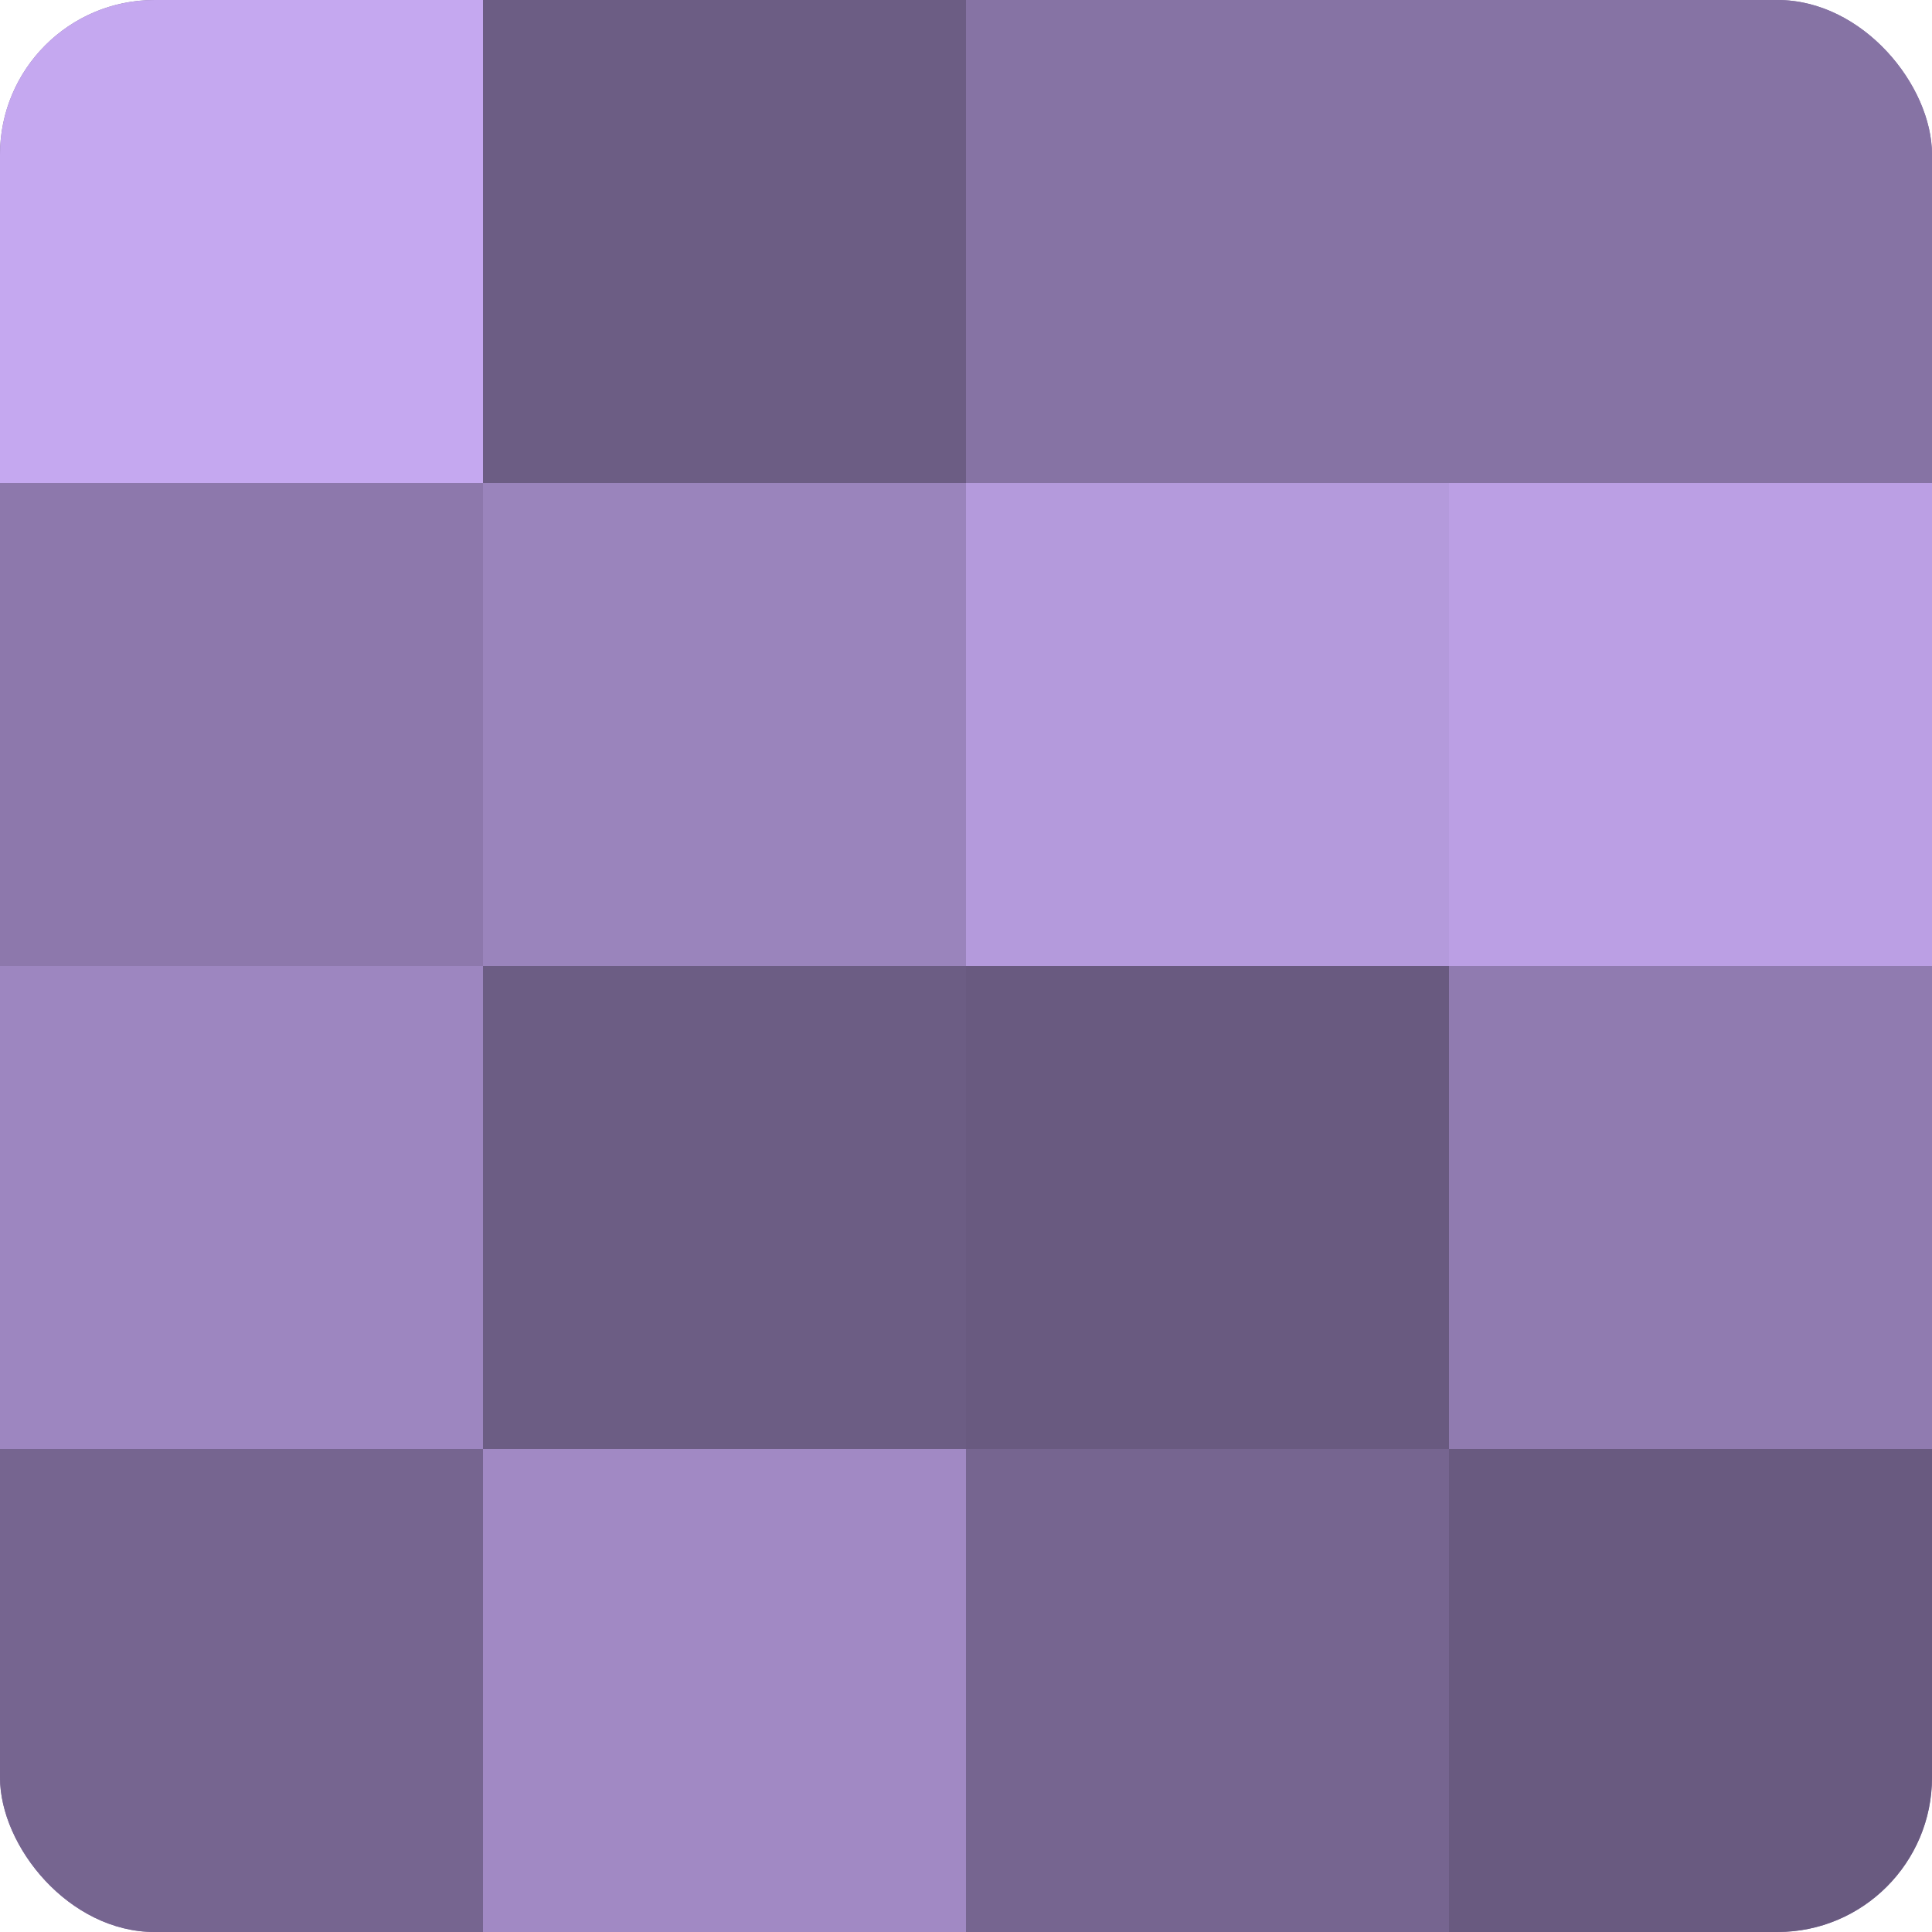
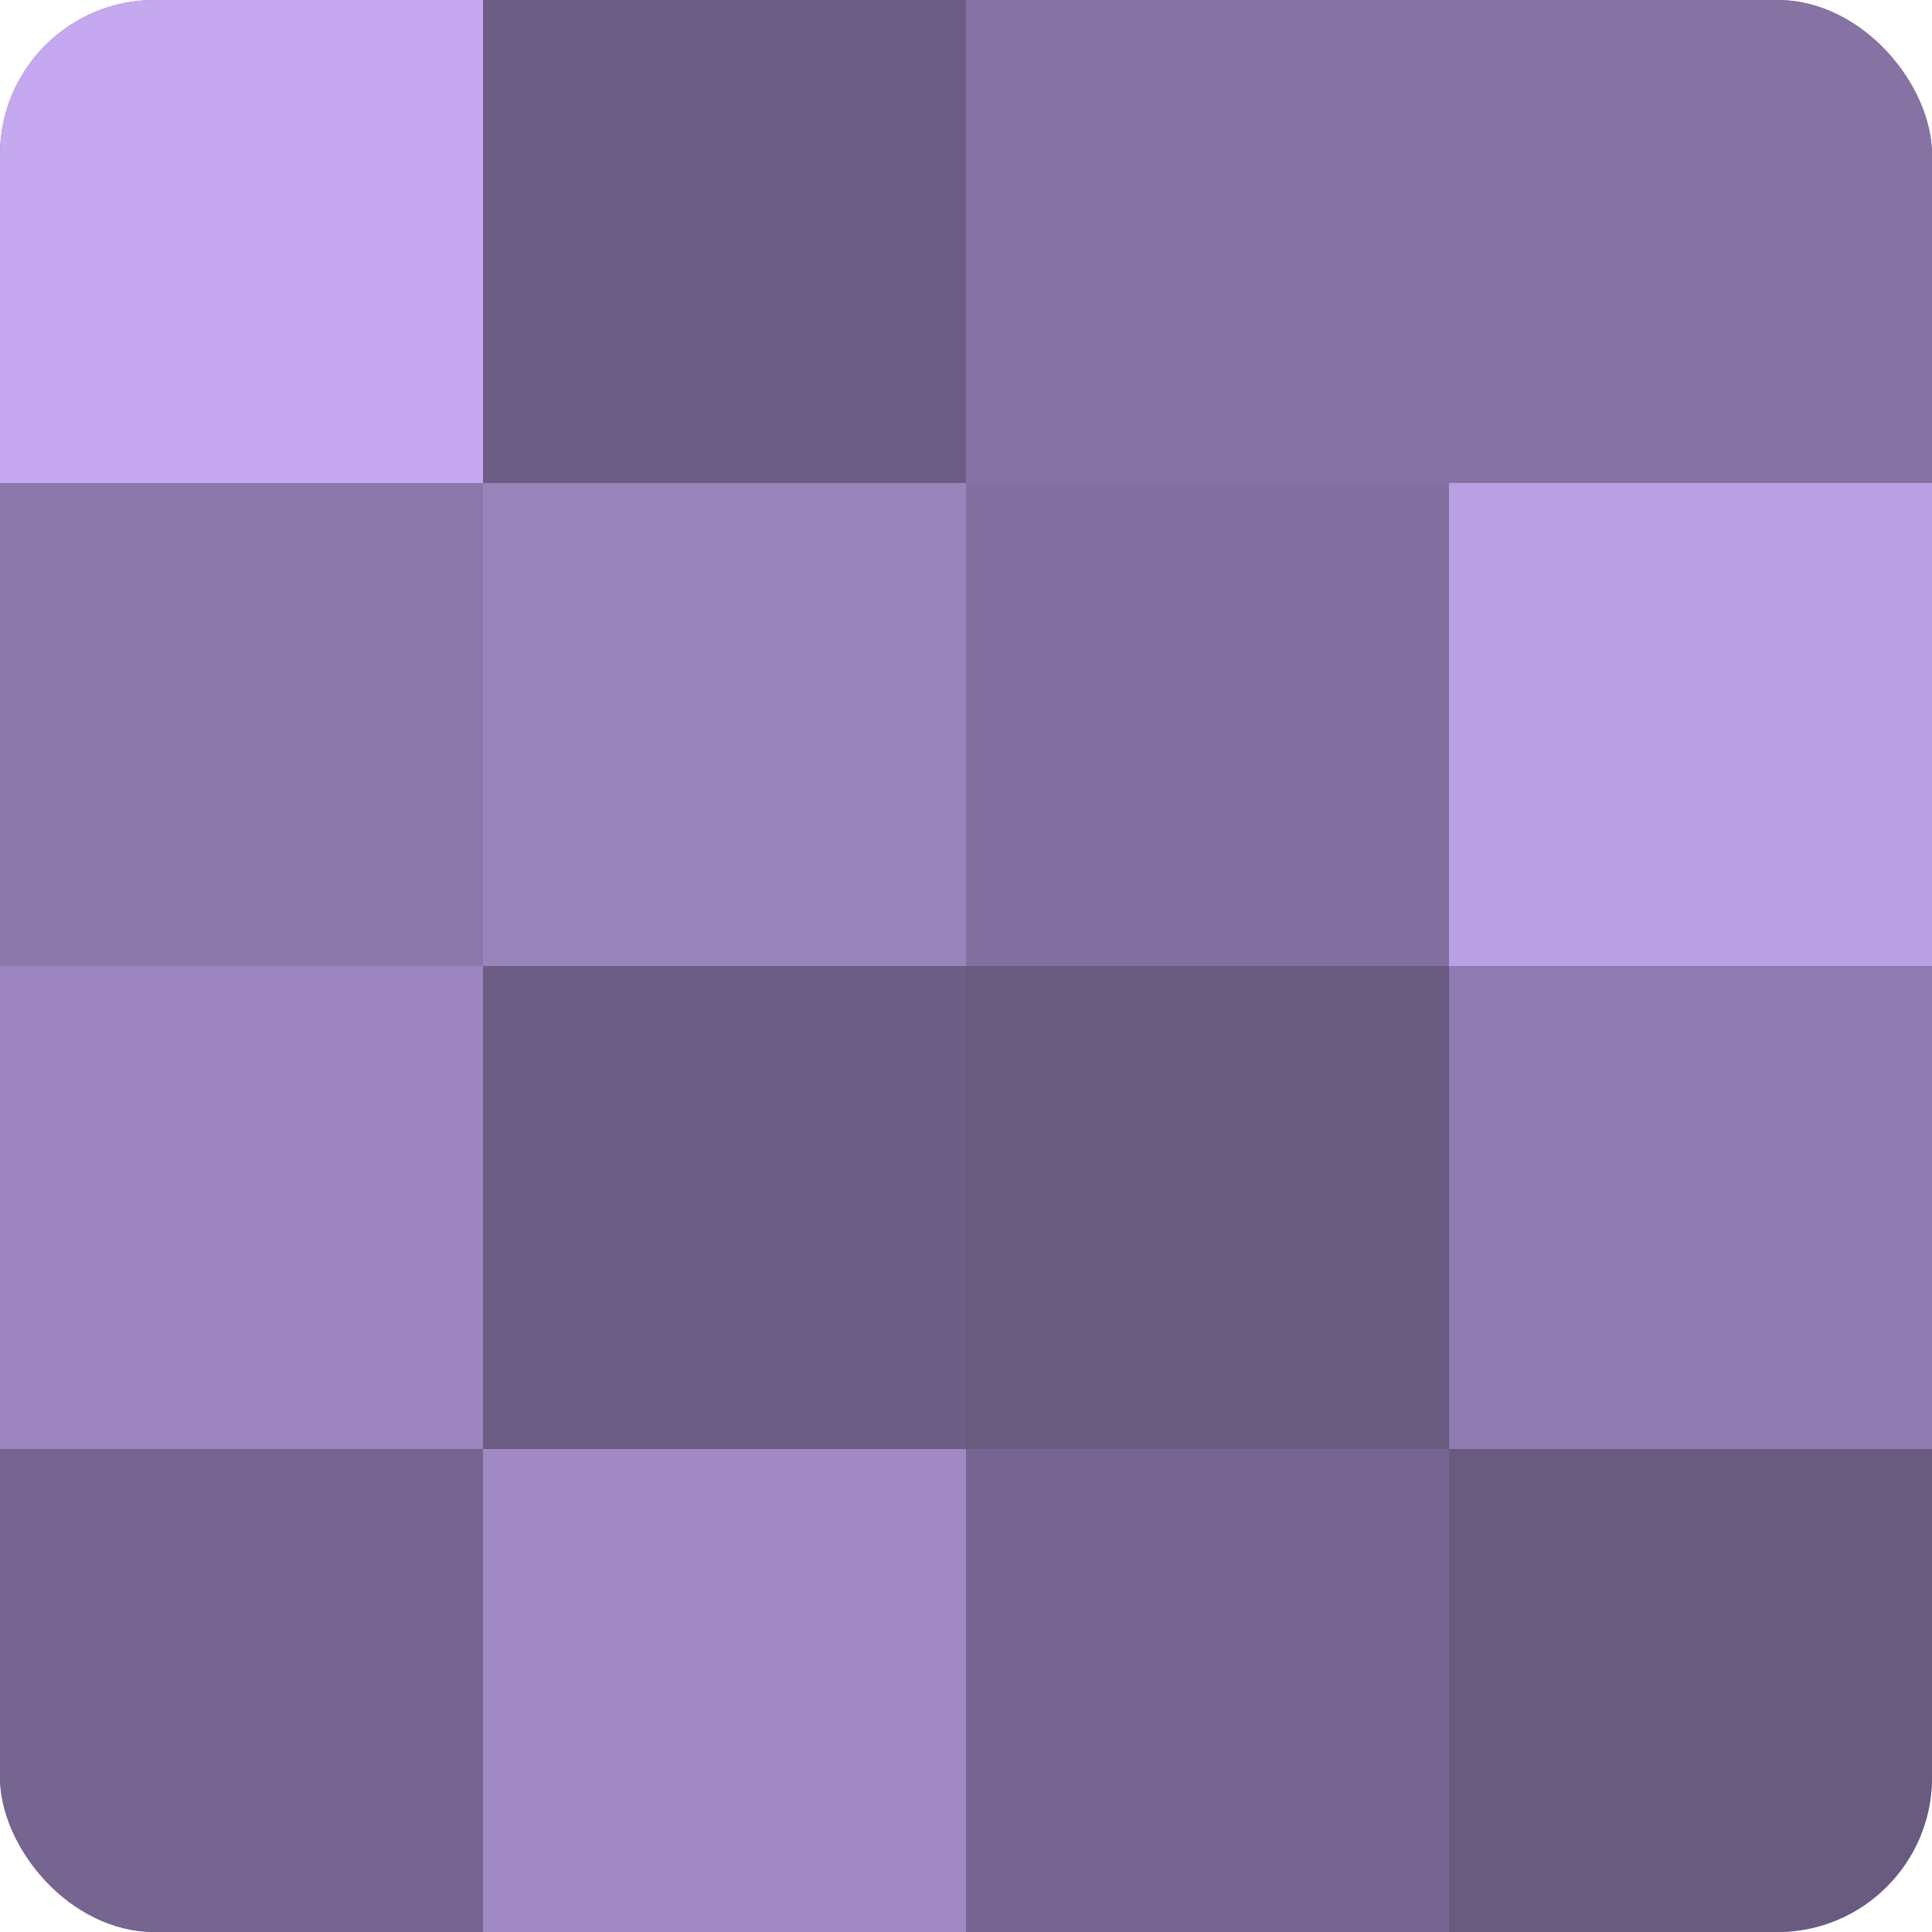
<svg xmlns="http://www.w3.org/2000/svg" width="60" height="60" viewBox="0 0 100 100" preserveAspectRatio="xMidYMid meet">
  <defs>
    <clipPath id="c" width="100" height="100">
      <rect width="100" height="100" rx="8" ry="8" />
    </clipPath>
  </defs>
  <g clip-path="url(#c)">
    <rect width="100" height="100" fill="#8370a0" />
    <rect width="25" height="25" fill="#c5a8f0" />
    <rect y="25" width="25" height="25" fill="#8d78ac" />
    <rect y="50" width="25" height="25" fill="#9d86c0" />
    <rect y="75" width="25" height="25" fill="#766590" />
    <rect x="25" width="25" height="25" fill="#6c5d84" />
    <rect x="25" y="25" width="25" height="25" fill="#9a84bc" />
    <rect x="25" y="50" width="25" height="25" fill="#6c5d84" />
    <rect x="25" y="75" width="25" height="25" fill="#a189c4" />
    <rect x="50" width="25" height="25" fill="#8673a4" />
-     <rect x="50" y="25" width="25" height="25" fill="#b49adc" />
    <rect x="50" y="50" width="25" height="25" fill="#695a80" />
    <rect x="50" y="75" width="25" height="25" fill="#766590" />
    <rect x="75" width="25" height="25" fill="#8673a4" />
    <rect x="75" y="25" width="25" height="25" fill="#bb9fe4" />
    <rect x="75" y="50" width="25" height="25" fill="#907bb0" />
    <rect x="75" y="75" width="25" height="25" fill="#695a80" />
  </g>
</svg>